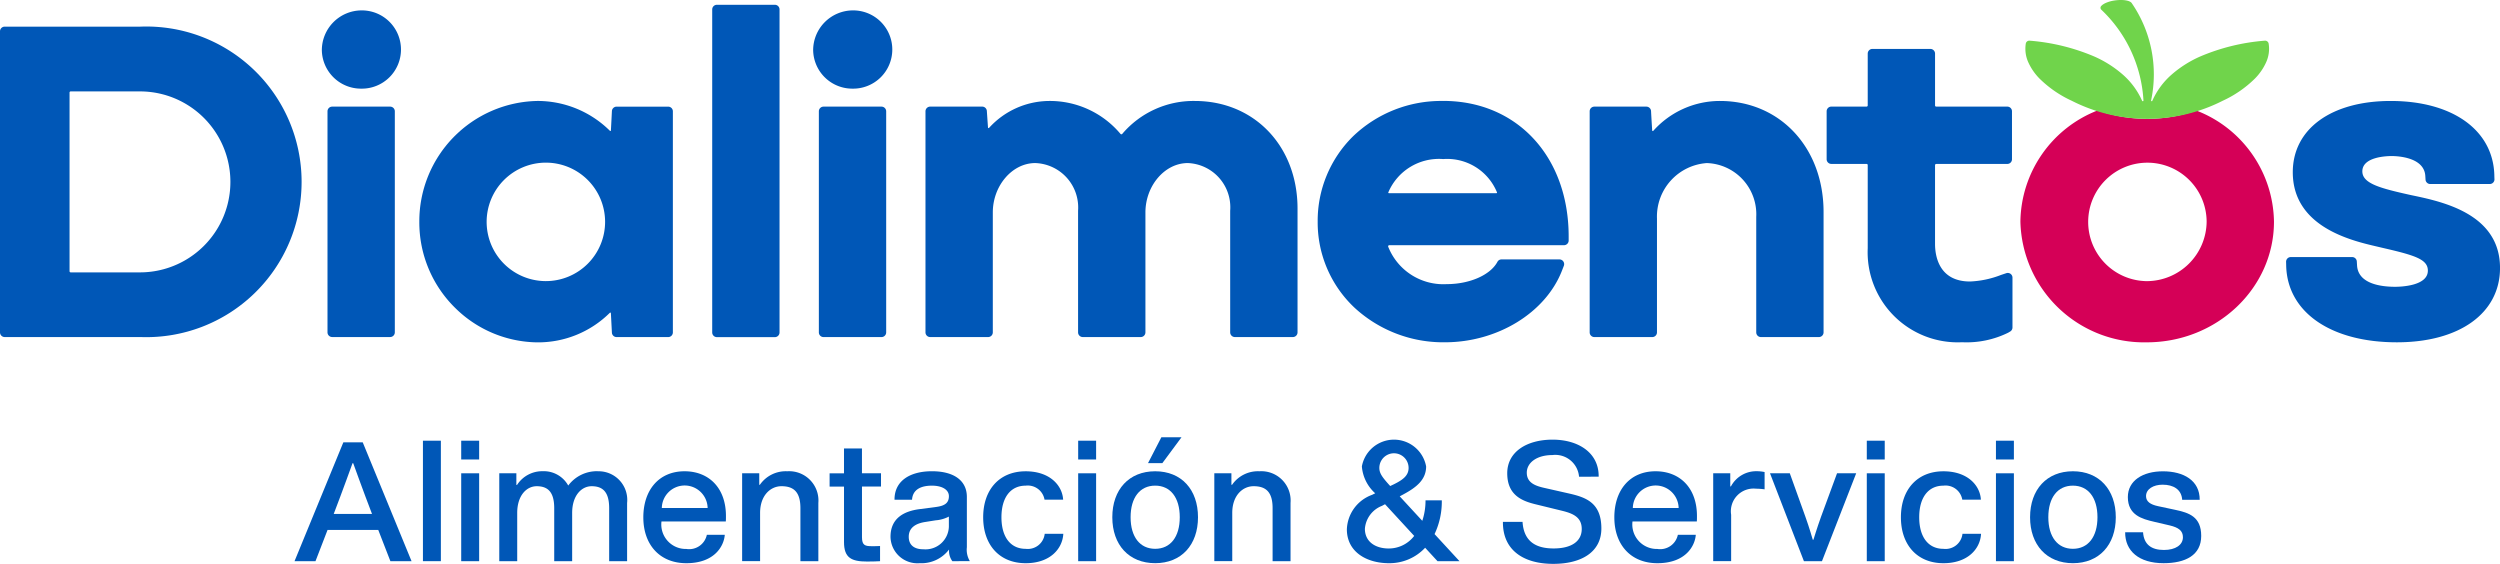
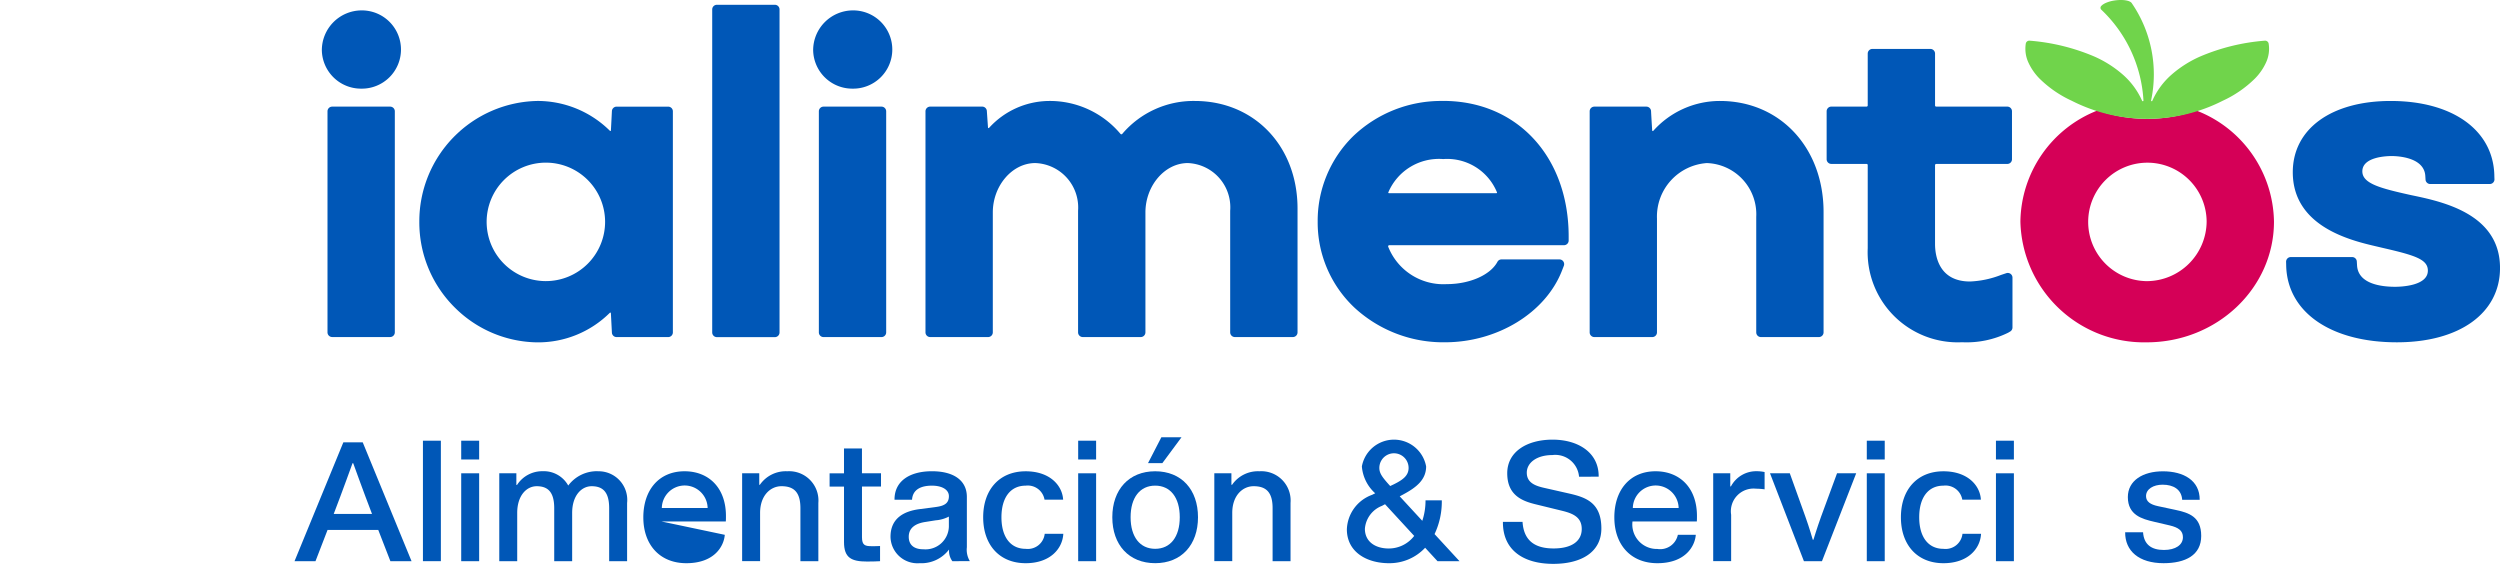
<svg xmlns="http://www.w3.org/2000/svg" width="218.262" height="49.226" viewBox="0 0 218.262 49.226">
  <g transform="translate(-117.103 -201.682)">
    <path d="M136.285,227.16h-4.427l-1.053,2.727h-1.83l4.262-10.375h1.692l4.262,10.375h-1.847Zm-2.246-5.828s-.886,2.465-1.642,4.429h3.342c-.756-1.965-1.642-4.429-1.642-4.429Z" transform="translate(13.842 20.788)" fill="#0057b7" />
    <rect width="1.566" height="10.518" transform="translate(154.027 240.157)" fill="#0057b7" />
    <path d="M135.694,219.446h1.566v1.64h-1.566Zm0,2.846h1.566v7.674h-1.566Z" transform="translate(21.675 20.711)" fill="#0057b7" />
    <path d="M145.82,220.679a2.5,2.5,0,0,1,2.573,2.766v5.083h-1.566V223.9c0-1.417-.559-1.917-1.531-1.917-.875,0-1.7.8-1.7,2.333v4.211h-1.566V223.9c0-1.417-.559-1.917-1.531-1.917-.875,0-1.7.8-1.7,2.333v4.211h-1.566v-7.674h1.492v1.02h.058a2.618,2.618,0,0,1,2.244-1.2,2.439,2.439,0,0,1,2.227,1.252,3.12,3.12,0,0,1,2.575-1.252" transform="translate(23.459 22.148)" fill="#0057b7" />
-     <path d="M150.146,226.226c-.074.988-.9,2.478-3.357,2.478-2.311,0-3.754-1.607-3.754-4,0-2.417,1.386-4.026,3.6-4.026,2.125,0,3.641,1.464,3.613,3.974,0,.13,0,.264-.013.409h-5.616a2.14,2.14,0,0,0,2.172,2.4,1.579,1.579,0,0,0,1.789-1.235Zm-3.511-4.306a2,2,0,0,0-1.986,1.962h4a2.008,2.008,0,0,0-2.016-1.962" transform="translate(30.234 22.148)" fill="#0057b7" />
+     <path d="M150.146,226.226c-.074.988-.9,2.478-3.357,2.478-2.311,0-3.754-1.607-3.754-4,0-2.417,1.386-4.026,3.6-4.026,2.125,0,3.641,1.464,3.613,3.974,0,.13,0,.264-.013.409h-5.616Zm-3.511-4.306a2,2,0,0,0-1.986,1.962h4a2.008,2.008,0,0,0-2.016-1.962" transform="translate(30.234 22.148)" fill="#0057b7" />
    <path d="M148.512,221.859h.054a2.75,2.75,0,0,1,2.391-1.18,2.557,2.557,0,0,1,2.714,2.766v5.083h-1.566V223.9c0-1.417-.587-1.917-1.657-1.917-.949,0-1.863.8-1.863,2.333v4.211h-1.568v-7.674h1.494Z" transform="translate(34.878 22.147)" fill="#0057b7" />
    <path d="M154.948,228.274V229.6c-.165.015-.739.03-1.128.03-1.373,0-2.019-.321-2.019-1.7v-4.841h-1.258v-1.159H151.8V219.76h1.568v2.164h1.663v1.159H153.37v4.425c0,.708.273.782.86.782.165,0,.5,0,.719-.015" transform="translate(38.988 21.077)" fill="#0057b7" />
    <path d="M158.4,228.528a1.492,1.492,0,0,1-.29-.988v-.03a3.027,3.027,0,0,1-2.569,1.193A2.349,2.349,0,0,1,153,226.4c0-1.631,1.185-2.24,2.528-2.415l1.455-.191c.765-.1,1.115-.357,1.115-.944,0-.531-.544-.916-1.486-.916s-1.674.329-1.733,1.23h-1.529c-.013-1.683,1.4-2.489,3.264-2.489,1.912,0,3.052.806,3.052,2.244v4.39a1.916,1.916,0,0,0,.262,1.215Zm-.305-3.894a3,3,0,0,1-1.157.327l-.914.145c-.747.117-1.432.448-1.432,1.291,0,.732.487,1.092,1.274,1.092a2.044,2.044,0,0,0,2.229-1.982Z" transform="translate(41.849 22.148)" fill="#0057b7" />
    <path d="M160.444,227.45a1.486,1.486,0,0,0,1.661-1.31h1.624c-.071,1.3-1.148,2.564-3.286,2.564-2.285,0-3.71-1.594-3.71-4.011s1.425-4.013,3.71-4.013c2.11,0,3.2,1.232,3.271,2.48H162.09a1.483,1.483,0,0,0-1.646-1.226c-1.328,0-2.116,1.04-2.116,2.759s.788,2.757,2.116,2.757" transform="translate(46.206 22.148)" fill="#0057b7" />
    <path d="M160.563,219.446h1.566v1.64h-1.566Zm0,2.846h1.566v7.674h-1.566Z" transform="translate(50.67 20.711)" fill="#0057b7" />
    <path d="M169.42,226.29c0,2.417-1.451,4.011-3.738,4.011s-3.743-1.594-3.743-4.011,1.456-4.013,3.743-4.013,3.738,1.594,3.738,4.013m-1.592,0c0-1.72-.817-2.759-2.146-2.759s-2.146,1.04-2.146,2.759.817,2.757,2.146,2.757,2.146-1.038,2.146-2.757m-1.521-4.722h-1.252l1.167-2.261h1.759Z" transform="translate(52.274 20.549)" fill="#0057b7" />
    <path d="M167.543,221.859h.058a2.742,2.742,0,0,1,2.387-1.18,2.559,2.559,0,0,1,2.716,2.766v5.083h-1.566V223.9c0-1.417-.587-1.917-1.659-1.917-.947,0-1.863.8-1.863,2.333v4.211h-1.566v-7.674h1.492Z" transform="translate(57.069 22.147)" fill="#0057b7" />
    <path d="M179.308,230.014l-1.081-1.174a4.256,4.256,0,0,1-3.156,1.349c-1.96,0-3.678-.988-3.678-2.957a3.328,3.328,0,0,1,2.2-3.011l.275-.136a3.507,3.507,0,0,1-1.165-2.346,2.852,2.852,0,0,1,5.61,0c0,1.17-.866,1.835-1.962,2.428l-.344.184,1.971,2.138a5.592,5.592,0,0,0,.282-1.789h1.421a6.633,6.633,0,0,1-.632,2.948l2.179,2.365Zm-4.237-1.109a2.79,2.79,0,0,0,2.2-1.1l-2.547-2.766-.269.145a2.335,2.335,0,0,0-1.488,2c0,1.1.871,1.722,2.1,1.722Zm-.843-7.035c0,.472.258.823.949,1.581l.314-.149c.791-.39,1.291-.76,1.291-1.432a1.277,1.277,0,0,0-2.554,0" transform="translate(63.298 20.663)" fill="#0057b7" />
    <path d="M184.333,222.639A2.082,2.082,0,0,0,182,220.748c-1.343,0-2.229.656-2.229,1.54,0,.856.7,1.141,1.527,1.326l2.14.485c1.488.336,2.844.8,2.844,3.058,0,2.075-1.765,3.089-4.2,3.089-2.636,0-4.421-1.226-4.395-3.665h1.713c.113,1.789,1.258,2.32,2.712,2.32,1.566,0,2.456-.626,2.456-1.7,0-1.053-.8-1.367-1.763-1.6l-2.257-.552c-1.2-.292-2.484-.8-2.484-2.714,0-1.891,1.737-2.933,3.957-2.933,2.246,0,4.052,1.139,4.026,3.234Z" transform="translate(70.628 20.663)" fill="#0057b7" />
    <path d="M189.286,226.226c-.074.988-.9,2.478-3.357,2.478-2.311,0-3.754-1.607-3.754-4,0-2.417,1.386-4.026,3.6-4.026,2.125,0,3.641,1.464,3.613,3.974,0,.13,0,.264-.013.409h-5.616a2.14,2.14,0,0,0,2.172,2.4,1.579,1.579,0,0,0,1.789-1.235Zm-3.511-4.306a2,2,0,0,0-1.986,1.962h4a2.008,2.008,0,0,0-2.016-1.962" transform="translate(75.868 22.148)" fill="#0057b7" />
    <path d="M187.65,220.854V222h.058a2.494,2.494,0,0,1,2.272-1.326,3.3,3.3,0,0,1,.667.071v1.51a5.778,5.778,0,0,0-.749-.056,1.982,1.982,0,0,0-2.172,2.279v4.046H186.16v-7.674Z" transform="translate(80.514 22.148)" fill="#0057b7" />
    <path d="M192.985,228.434h-1.575l-2.961-7.674h1.728l1.356,3.777c.347.959.65,2.025.65,2.025h.058s.318-1.053.665-2.012l1.395-3.79h1.672Z" transform="translate(83.184 22.243)" fill="#0057b7" />
    <path d="M192.351,219.446h1.566v1.64h-1.566Zm0,2.846h1.566v7.674h-1.566Z" transform="translate(87.732 20.711)" fill="#0057b7" />
    <path d="M197.439,227.45a1.486,1.486,0,0,0,1.661-1.31h1.622c-.069,1.3-1.146,2.564-3.284,2.564-2.285,0-3.712-1.594-3.712-4.011s1.427-4.013,3.712-4.013c2.11,0,3.2,1.232,3.271,2.48h-1.624a1.483,1.483,0,0,0-1.646-1.226c-1.33,0-2.116,1.04-2.116,2.759s.786,2.757,2.116,2.757" transform="translate(89.336 22.148)" fill="#0057b7" />
    <path d="M197.557,219.446h1.566v1.64h-1.566Zm0,2.846h1.566v7.674h-1.566Z" transform="translate(93.802 20.711)" fill="#0057b7" />
-     <path d="M206.416,224.691c0,2.417-1.458,4.013-3.743,4.013s-3.741-1.6-3.741-4.013,1.458-4.013,3.741-4.013,3.743,1.6,3.743,4.013m-1.6,0c0-1.72-.817-2.757-2.146-2.757s-2.144,1.037-2.144,2.757.817,2.757,2.144,2.757,2.146-1.038,2.146-2.757" transform="translate(95.406 22.147)" fill="#0057b7" />
    <path d="M206.048,221.849c-.827,0-1.458.386-1.458,1,0,.474.377.732,1.044.875l1.473.314c1.235.26,2.3.6,2.3,2.285s-1.38,2.38-3.284,2.38c-2.142,0-3.368-1.059-3.355-2.7h1.562c.071,1.044.7,1.546,1.822,1.546,1.016,0,1.659-.442,1.659-1.113,0-.561-.377-.847-1.157-1.031l-1.352-.316c-1.066-.245-2.3-.587-2.3-2.157,0-1.445,1.315-2.25,3.065-2.25,1.811,0,3.221.808,3.208,2.486h-1.529c-.058-.925-.8-1.317-1.692-1.317" transform="translate(99.872 22.148)" fill="#0055b8" />
    <path d="M227.444,212.583c-.007-.186-.011-.364-.011-.364-.108-3.929-3.66-6.467-9.047-6.467-5.194,0-8.549,2.443-8.549,6.223,0,4.763,5.094,5.958,7.267,6.467l.721.169c2.705.626,3.805.977,3.805,1.954,0,1.343-2.382,1.41-2.861,1.41-1.2,0-3.234-.243-3.322-1.874,0,0-.009-.165-.02-.338a.407.407,0,0,0-.407-.383h-5.358a.408.408,0,0,0-.409.418c.006.188.009.366.009.366.117,4.044,3.909,6.658,9.662,6.658,5.473,0,9.006-2.547,9.006-6.489,0-4.741-5.038-5.794-7.734-6.355l-.08-.017c-2.61-.583-4.206-.99-4.206-2.064,0-1.271,2.127-1.336,2.556-1.336.474,0,2.837.084,2.941,1.728,0,0,.011.16.02.331a.41.41,0,0,0,.409.383h5.2a.41.41,0,0,0,.409-.42" transform="translate(107.437 4.745)" fill="#0057b7" />
    <path d="M213.906,206.142a13.041,13.041,0,0,1-8.616-.009,10.561,10.561,0,0,0-6.747,9.712,10.8,10.8,0,0,0,11.031,10.535c6.125,0,11.107-4.726,11.107-10.535a10.564,10.564,0,0,0-6.775-9.7m-4.332,14.893a5.171,5.171,0,1,1,5.228-5.19,5.242,5.242,0,0,1-5.228,5.19" transform="translate(94.951 5.189)" fill="#d50057" />
    <path d="M205.382,202.537a11.83,11.83,0,0,1,3.671,7.916.063.063,0,0,1-.046.065.062.062,0,0,1-.071-.037,6.626,6.626,0,0,0-1.724-2.32,9.767,9.767,0,0,0-2.458-1.549,17.987,17.987,0,0,0-5.638-1.378.31.31,0,0,0-.336.258,2.875,2.875,0,0,0,.236,1.666,4.9,4.9,0,0,0,.97,1.391,9.833,9.833,0,0,0,2.8,1.928,14.545,14.545,0,0,0,13.19,0,9.8,9.8,0,0,0,2.8-1.928,4.854,4.854,0,0,0,.97-1.391,2.861,2.861,0,0,0,.238-1.666.314.314,0,0,0-.338-.258,17.944,17.944,0,0,0-5.64,1.38,9.767,9.767,0,0,0-2.458,1.549,6.594,6.594,0,0,0-1.724,2.322.054.054,0,0,1-.067.03.056.056,0,0,1-.037-.065,10.977,10.977,0,0,0-1.694-8.5.354.354,0,0,0-.126-.108.776.776,0,0,0-.214-.089,2.073,2.073,0,0,0-.4-.065,3.642,3.642,0,0,0-.8.043,2.976,2.976,0,0,0-.767.227,1.528,1.528,0,0,0-.193.11.769.769,0,0,0-.136.115.231.231,0,0,0-.009.353" transform="translate(95.184 0)" fill="#70d44b" />
    <path d="M200.3,213.694h6.208a.407.407,0,0,0,.409-.407V209.1a.41.41,0,0,0-.409-.411H200.3a.1.1,0,0,1-.1-.1v-4.527a.409.409,0,0,0-.409-.409h-5.06a.409.409,0,0,0-.409.409v4.527a.1.1,0,0,1-.1.1h-3.078a.411.411,0,0,0-.409.411v4.185a.409.409,0,0,0,.409.407h3.078a.1.1,0,0,1,.1.1v7.262a7.868,7.868,0,0,0,8.243,8.207,8.206,8.206,0,0,0,4.026-.836s.082-.052.169-.1a.409.409,0,0,0,.2-.349v-4.356a.41.41,0,0,0-.539-.388l-.468.156a8.317,8.317,0,0,1-2.7.57c-2.755,0-3.054-2.294-3.054-3.281V213.8a.1.1,0,0,1,.1-.1" transform="translate(85.842 2.3)" fill="#0057b7" />
    <path d="M186.641,208.332c-.02-.321-.074-1.193-.1-1.7a.412.412,0,0,0-.409-.386h-4.542a.409.409,0,0,0-.407.412v19.3a.408.408,0,0,0,.407.407h5.06a.41.41,0,0,0,.409-.407v-9.937a4.68,4.68,0,0,1,4.351-4.847,4.468,4.468,0,0,1,4.315,4.693v10.091a.41.41,0,0,0,.409.407h5.06a.41.41,0,0,0,.409-.407V215.447c0-5.618-3.8-9.695-9.047-9.695a7.794,7.794,0,0,0-5.822,2.61.051.051,0,0,1-.089-.03" transform="translate(74.706 4.745)" fill="#0057b7" />
    <path d="M181.172,205.752a11.1,11.1,0,0,0-7.882,3.1,10.353,10.353,0,0,0-3.073,7.433,10.217,10.217,0,0,0,3.251,7.548,11.429,11.429,0,0,0,7.856,2.987c4.583,0,8.785-2.571,10.219-6.251,0,0,.078-.2.165-.425a.411.411,0,0,0-.381-.559h-5.06a.4.4,0,0,0-.36.217c-.617,1.146-2.421,1.941-4.431,1.941a5.176,5.176,0,0,1-5.1-3.26.1.1,0,0,1,.1-.139h15.244a.409.409,0,0,0,.409-.409v-.353c0-6.968-4.505-11.835-10.955-11.835m4.657,8.055h-9.4a.051.051,0,0,1-.048-.069,4.8,4.8,0,0,1,4.789-2.909,4.7,4.7,0,0,1,4.7,2.909.049.049,0,0,1-.046.069" transform="translate(61.926 4.745)" fill="#0057b7" />
    <path d="M171.587,208.628a8.163,8.163,0,0,1,6.333-2.876c5.2,0,8.971,3.948,8.971,9.391,0,0,0,8.248,0,10.812a.409.409,0,0,1-.409.409h-5.062a.41.41,0,0,1-.409-.407V215.334a3.863,3.863,0,0,0-3.7-4.161c-2.008,0-3.7,1.973-3.7,4.314v10.47a.41.41,0,0,1-.409.407h-5.062a.41.41,0,0,1-.409-.407V215.334a3.879,3.879,0,0,0-3.738-4.161c-2.01,0-3.706,1.973-3.706,4.314v10.47a.409.409,0,0,1-.409.407h-5.06a.41.41,0,0,1-.409-.407v-19.3a.411.411,0,0,1,.409-.412h4.542a.408.408,0,0,1,.407.383c.03.446.08,1.161.1,1.445a.052.052,0,0,0,.089.033,7.147,7.147,0,0,1,5.222-2.354,8.044,8.044,0,0,1,6.257,2.876.106.106,0,0,0,.156,0" transform="translate(43.493 4.745)" fill="#0057b7" />
    <path d="M155.988,225.692v-19.3a.411.411,0,0,0-.409-.412h-5.062a.409.409,0,0,0-.407.412v19.3a.407.407,0,0,0,.407.407h5.062a.409.409,0,0,0,.409-.407" transform="translate(38.483 5.011)" fill="#0057b7" />
    <path d="M153.315,202.1a3.484,3.484,0,0,0-3.435,3.437,3.418,3.418,0,0,0,3.435,3.394,3.416,3.416,0,1,0,0-6.831" transform="translate(38.215 0.49)" fill="#0057b7" />
    <path d="M146.22,201.875h5.06a.407.407,0,0,1,.409.407v28.2a.409.409,0,0,1-.409.409h-5.06a.41.41,0,0,1-.409-.409v-28.2a.409.409,0,0,1,.409-.407" transform="translate(33.471 0.225)" fill="#0057b7" />
    <path d="M155.734,206.248h-4.507a.412.412,0,0,0-.409.388c-.024.509-.069,1.375-.087,1.689a.05.05,0,0,1-.087.032,8.968,8.968,0,0,0-6.331-2.606,10.507,10.507,0,0,0-10.308,10.537,10.465,10.465,0,0,0,3.2,7.6,10.355,10.355,0,0,0,7.106,2.939,8.888,8.888,0,0,0,6.331-2.586.052.052,0,0,1,.087.035c.017.318.063,1.193.089,1.7a.409.409,0,0,0,.407.39h4.507a.409.409,0,0,0,.409-.409v-19.3a.409.409,0,0,0-.409-.409m-10.7,15.231a5.171,5.171,0,1,1,5.192-5.189,5.175,5.175,0,0,1-5.192,5.189" transform="translate(19.707 4.745)" fill="#0057b7" />
    <path d="M130.713,205.98h5.06a.409.409,0,0,1,.409.409v19.3a.409.409,0,0,1-.409.407h-5.06a.41.41,0,0,1-.409-.407v-19.3a.41.41,0,0,1,.409-.409" transform="translate(15.391 5.011)" fill="#0057b7" />
    <path d="M133.511,202.1a3.482,3.482,0,0,0-3.435,3.437,3.419,3.419,0,0,0,3.435,3.394,3.416,3.416,0,1,0,0-6.831" transform="translate(15.125 0.49)" fill="#0057b7" />
-     <path d="M129.319,202.756H117.512a.41.41,0,0,0-.409.409v26.285a.41.41,0,0,0,.409.407h11.88a13.56,13.56,0,1,0-.074-27.1m0,21.453h-6.043a.1.1,0,0,1-.1-.1v-15.6a.1.1,0,0,1,.1-.1h6.043a7.9,7.9,0,1,1,0,15.8" transform="translate(0 1.252)" fill="#0057b7" />
  </g>
</svg>